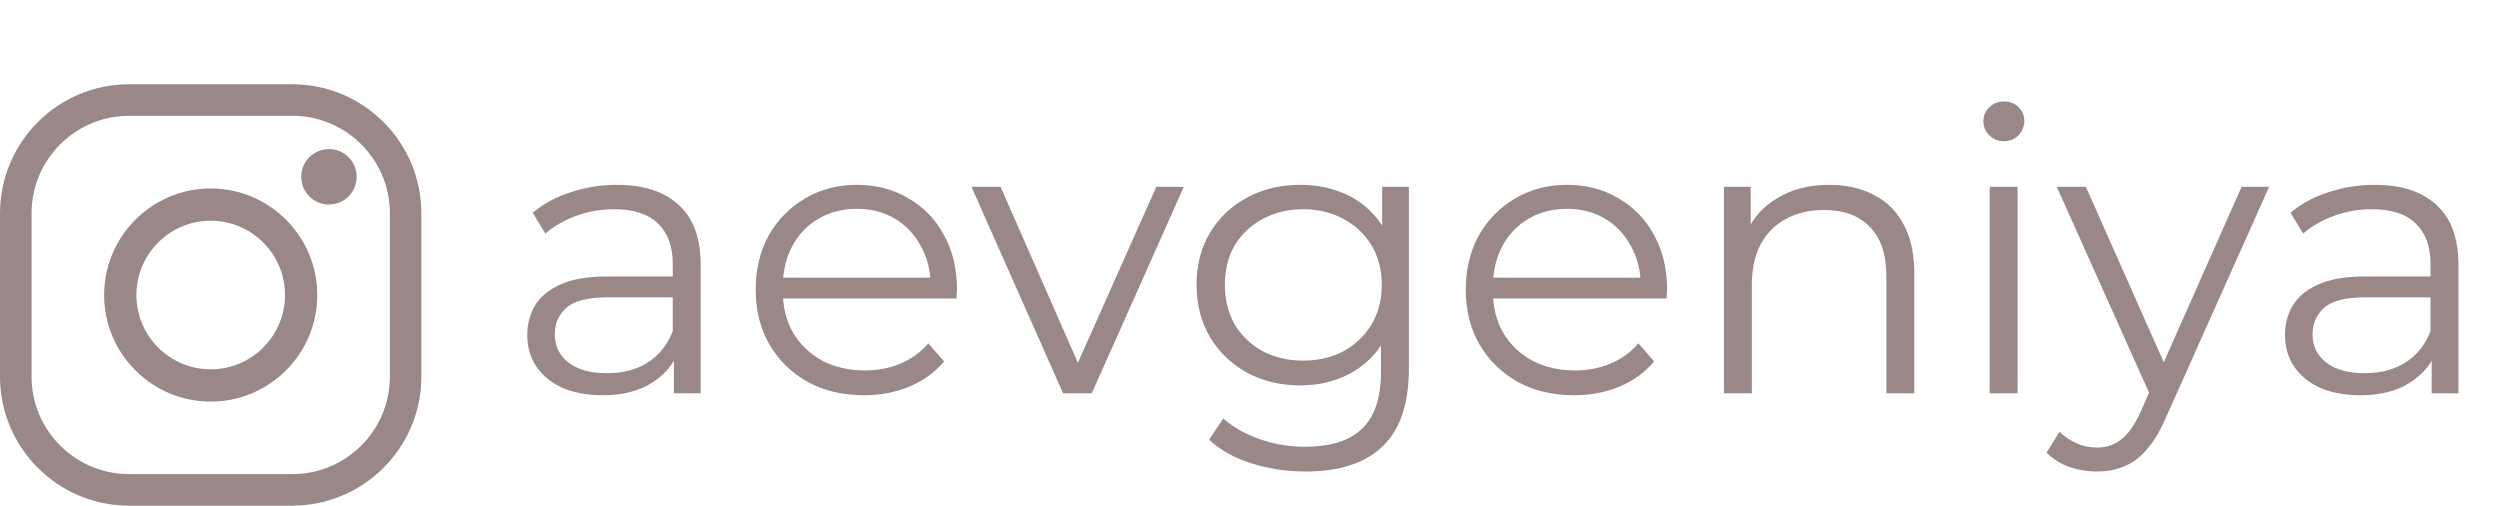
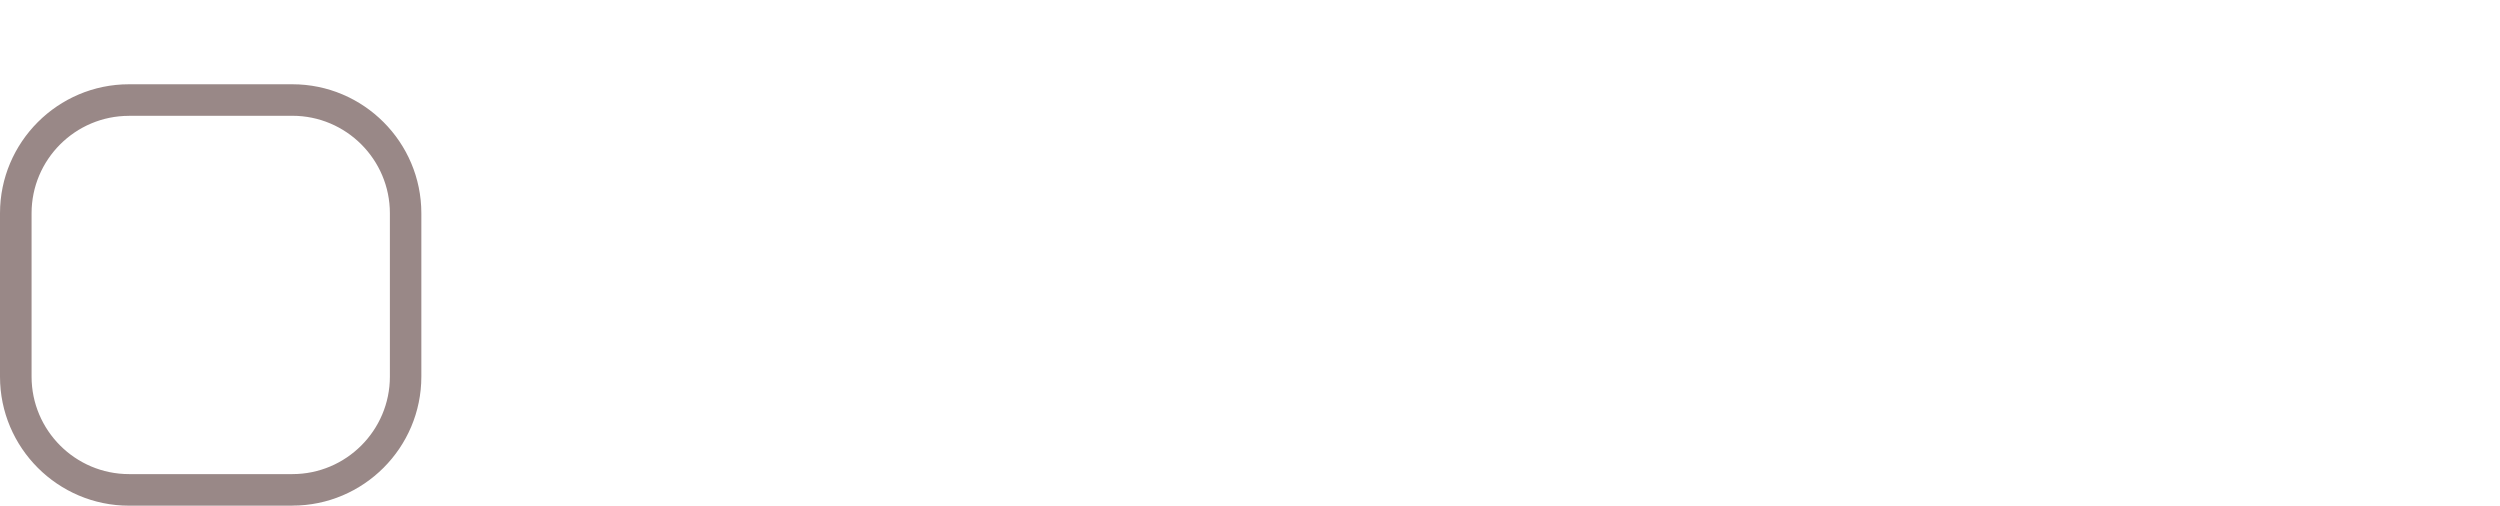
<svg xmlns="http://www.w3.org/2000/svg" width="89" height="18" viewBox="0 0 89 18" fill="none">
-   <path d="M23.992 14V12.376L23.95 12.11V9.394C23.95 8.769 23.773 8.288 23.418 7.952C23.073 7.616 22.555 7.448 21.864 7.448C21.388 7.448 20.935 7.527 20.506 7.686C20.077 7.845 19.713 8.055 19.414 8.316L18.966 7.574C19.339 7.257 19.787 7.014 20.31 6.846C20.833 6.669 21.383 6.58 21.962 6.58C22.914 6.58 23.647 6.818 24.16 7.294C24.683 7.761 24.944 8.475 24.944 9.436V14H23.992ZM21.458 14.07C20.907 14.07 20.427 13.981 20.016 13.804C19.615 13.617 19.307 13.365 19.092 13.048C18.877 12.721 18.77 12.348 18.77 11.928C18.77 11.545 18.859 11.2 19.036 10.892C19.223 10.575 19.521 10.323 19.932 10.136C20.352 9.94 20.912 9.842 21.612 9.842H24.146V10.584H21.64C20.931 10.584 20.436 10.71 20.156 10.962C19.885 11.214 19.75 11.527 19.75 11.9C19.75 12.32 19.913 12.656 20.24 12.908C20.567 13.16 21.024 13.286 21.612 13.286C22.172 13.286 22.653 13.16 23.054 12.908C23.465 12.647 23.763 12.273 23.95 11.788L24.174 12.474C23.987 12.959 23.661 13.347 23.194 13.636C22.737 13.925 22.158 14.07 21.458 14.07ZM30.766 14.07C30 14.07 29.328 13.911 28.75 13.594C28.171 13.267 27.718 12.824 27.392 12.264C27.065 11.695 26.902 11.046 26.902 10.318C26.902 9.59 27.056 8.946 27.364 8.386C27.681 7.826 28.11 7.387 28.652 7.07C29.203 6.743 29.819 6.58 30.5 6.58C31.191 6.58 31.802 6.739 32.334 7.056C32.875 7.364 33.3 7.803 33.608 8.372C33.916 8.932 34.07 9.581 34.07 10.318C34.07 10.365 34.065 10.416 34.056 10.472C34.056 10.519 34.056 10.57 34.056 10.626H27.658V9.884H33.524L33.132 10.178C33.132 9.646 33.015 9.175 32.782 8.764C32.558 8.344 32.25 8.017 31.858 7.784C31.466 7.551 31.013 7.434 30.5 7.434C29.996 7.434 29.543 7.551 29.142 7.784C28.741 8.017 28.428 8.344 28.204 8.764C27.98 9.184 27.868 9.665 27.868 10.206V10.36C27.868 10.92 27.989 11.415 28.232 11.844C28.484 12.264 28.829 12.595 29.268 12.838C29.716 13.071 30.224 13.188 30.794 13.188C31.242 13.188 31.657 13.109 32.04 12.95C32.432 12.791 32.768 12.549 33.048 12.222L33.608 12.866C33.281 13.258 32.87 13.557 32.376 13.762C31.89 13.967 31.354 14.07 30.766 14.07ZM37.846 14L34.584 6.65H35.62L38.616 13.468H38.126L41.164 6.65H42.144L38.868 14H37.846ZM46.475 16.786C45.803 16.786 45.159 16.688 44.543 16.492C43.927 16.296 43.428 16.016 43.045 15.652L43.549 14.896C43.895 15.204 44.319 15.447 44.823 15.624C45.337 15.811 45.878 15.904 46.447 15.904C47.38 15.904 48.066 15.685 48.505 15.246C48.944 14.817 49.163 14.145 49.163 13.23V11.396L49.303 10.136L49.205 8.876V6.65H50.157V13.104C50.157 14.373 49.844 15.302 49.219 15.89C48.603 16.487 47.688 16.786 46.475 16.786ZM46.293 13.72C45.593 13.72 44.963 13.571 44.403 13.272C43.843 12.964 43.4 12.539 43.073 11.998C42.756 11.457 42.597 10.836 42.597 10.136C42.597 9.436 42.756 8.82 43.073 8.288C43.4 7.747 43.843 7.327 44.403 7.028C44.963 6.729 45.593 6.58 46.293 6.58C46.947 6.58 47.535 6.715 48.057 6.986C48.58 7.257 48.995 7.658 49.303 8.19C49.611 8.722 49.765 9.371 49.765 10.136C49.765 10.901 49.611 11.55 49.303 12.082C48.995 12.614 48.58 13.02 48.057 13.3C47.535 13.58 46.947 13.72 46.293 13.72ZM46.391 12.838C46.932 12.838 47.413 12.726 47.833 12.502C48.253 12.269 48.584 11.951 48.827 11.55C49.07 11.139 49.191 10.668 49.191 10.136C49.191 9.604 49.07 9.137 48.827 8.736C48.584 8.335 48.253 8.022 47.833 7.798C47.413 7.565 46.932 7.448 46.391 7.448C45.859 7.448 45.379 7.565 44.949 7.798C44.529 8.022 44.198 8.335 43.955 8.736C43.722 9.137 43.605 9.604 43.605 10.136C43.605 10.668 43.722 11.139 43.955 11.55C44.198 11.951 44.529 12.269 44.949 12.502C45.379 12.726 45.859 12.838 46.391 12.838ZM56.045 14.07C55.28 14.07 54.608 13.911 54.029 13.594C53.45 13.267 52.998 12.824 52.671 12.264C52.344 11.695 52.181 11.046 52.181 10.318C52.181 9.59 52.335 8.946 52.643 8.386C52.96 7.826 53.39 7.387 53.931 7.07C54.482 6.743 55.098 6.58 55.779 6.58C56.47 6.58 57.081 6.739 57.613 7.056C58.154 7.364 58.579 7.803 58.887 8.372C59.195 8.932 59.349 9.581 59.349 10.318C59.349 10.365 59.344 10.416 59.335 10.472C59.335 10.519 59.335 10.57 59.335 10.626H52.937V9.884H58.803L58.411 10.178C58.411 9.646 58.294 9.175 58.061 8.764C57.837 8.344 57.529 8.017 57.137 7.784C56.745 7.551 56.292 7.434 55.779 7.434C55.275 7.434 54.822 7.551 54.421 7.784C54.02 8.017 53.707 8.344 53.483 8.764C53.259 9.184 53.147 9.665 53.147 10.206V10.36C53.147 10.92 53.268 11.415 53.511 11.844C53.763 12.264 54.108 12.595 54.547 12.838C54.995 13.071 55.504 13.188 56.073 13.188C56.521 13.188 56.936 13.109 57.319 12.95C57.711 12.791 58.047 12.549 58.327 12.222L58.887 12.866C58.56 13.258 58.15 13.557 57.655 13.762C57.17 13.967 56.633 14.07 56.045 14.07ZM65.124 6.58C65.722 6.58 66.244 6.697 66.692 6.93C67.15 7.154 67.504 7.499 67.756 7.966C68.018 8.433 68.148 9.021 68.148 9.73V14H67.154V9.828C67.154 9.053 66.958 8.47 66.566 8.078C66.184 7.677 65.642 7.476 64.942 7.476C64.42 7.476 63.962 7.583 63.57 7.798C63.188 8.003 62.889 8.307 62.674 8.708C62.469 9.1 62.366 9.576 62.366 10.136V14H61.372V6.65H62.324V8.666L62.17 8.288C62.404 7.756 62.777 7.341 63.29 7.042C63.804 6.734 64.415 6.58 65.124 6.58ZM70.833 14V6.65H71.827V14H70.833ZM71.337 5.026C71.132 5.026 70.959 4.956 70.819 4.816C70.679 4.676 70.609 4.508 70.609 4.312C70.609 4.116 70.679 3.953 70.819 3.822C70.959 3.682 71.132 3.612 71.337 3.612C71.543 3.612 71.715 3.677 71.855 3.808C71.995 3.939 72.065 4.102 72.065 4.298C72.065 4.503 71.995 4.676 71.855 4.816C71.725 4.956 71.552 5.026 71.337 5.026ZM74.649 16.786C74.304 16.786 73.972 16.73 73.655 16.618C73.347 16.506 73.081 16.338 72.857 16.114L73.319 15.372C73.506 15.549 73.706 15.685 73.921 15.778C74.145 15.881 74.392 15.932 74.663 15.932C74.99 15.932 75.27 15.839 75.503 15.652C75.746 15.475 75.974 15.157 76.189 14.7L76.665 13.622L76.777 13.468L79.801 6.65H80.781L77.099 14.882C76.894 15.358 76.665 15.736 76.413 16.016C76.17 16.296 75.904 16.492 75.615 16.604C75.326 16.725 75.004 16.786 74.649 16.786ZM76.609 14.21L73.221 6.65H74.257L77.253 13.398L76.609 14.21ZM86.568 14V12.376L86.526 12.11V9.394C86.526 8.769 86.349 8.288 85.994 7.952C85.649 7.616 85.131 7.448 84.44 7.448C83.964 7.448 83.511 7.527 83.082 7.686C82.653 7.845 82.289 8.055 81.99 8.316L81.542 7.574C81.915 7.257 82.364 7.014 82.886 6.846C83.409 6.669 83.96 6.58 84.538 6.58C85.49 6.58 86.223 6.818 86.736 7.294C87.259 7.761 87.52 8.475 87.52 9.436V14H86.568ZM84.034 14.07C83.484 14.07 83.003 13.981 82.592 13.804C82.191 13.617 81.883 13.365 81.668 13.048C81.454 12.721 81.346 12.348 81.346 11.928C81.346 11.545 81.435 11.2 81.612 10.892C81.799 10.575 82.097 10.323 82.508 10.136C82.928 9.94 83.488 9.842 84.188 9.842H86.722V10.584H84.216C83.507 10.584 83.012 10.71 82.732 10.962C82.462 11.214 82.326 11.527 82.326 11.9C82.326 12.32 82.49 12.656 82.816 12.908C83.143 13.16 83.6 13.286 84.188 13.286C84.748 13.286 85.229 13.16 85.63 12.908C86.041 12.647 86.34 12.273 86.526 11.788L86.75 12.474C86.564 12.959 86.237 13.347 85.77 13.636C85.313 13.925 84.734 14.07 84.034 14.07Z" fill="#998887" />
  <path d="M10.41 18.002H4.592C2.061 18.002 0 15.941 0 13.41V7.592C0 5.061 2.061 3 4.592 3H10.408C12.94 3 15 5.061 15 7.592V13.408C15 15.94 12.94 18 10.408 18L10.41 18.002ZM4.592 4.124C2.68 4.124 1.124 5.68 1.124 7.592V13.408C1.124 15.32 2.68 16.878 4.594 16.878H10.41C12.322 16.878 13.88 15.322 13.88 13.408V7.592C13.88 5.68 12.324 4.122 10.41 4.122H4.592V4.124Z" fill="#998887" />
-   <path d="M7.501 14.297C5.409 14.297 3.707 12.595 3.707 10.503C3.707 8.411 5.409 6.709 7.501 6.709C9.593 6.709 11.295 8.411 11.295 10.503C11.295 12.595 9.593 14.297 7.501 14.297ZM7.501 7.858C6.042 7.858 4.856 9.044 4.856 10.503C4.856 11.961 6.042 13.148 7.501 13.148C8.96 13.148 10.146 11.961 10.146 10.503C10.146 9.044 8.96 7.858 7.501 7.858Z" fill="#998887" />
-   <path d="M12.697 6.294C12.697 6.839 12.255 7.281 11.71 7.281C11.165 7.281 10.723 6.839 10.723 6.294C10.723 5.749 11.165 5.307 11.71 5.307C12.255 5.307 12.697 5.749 12.697 6.294Z" fill="#998887" />
</svg>